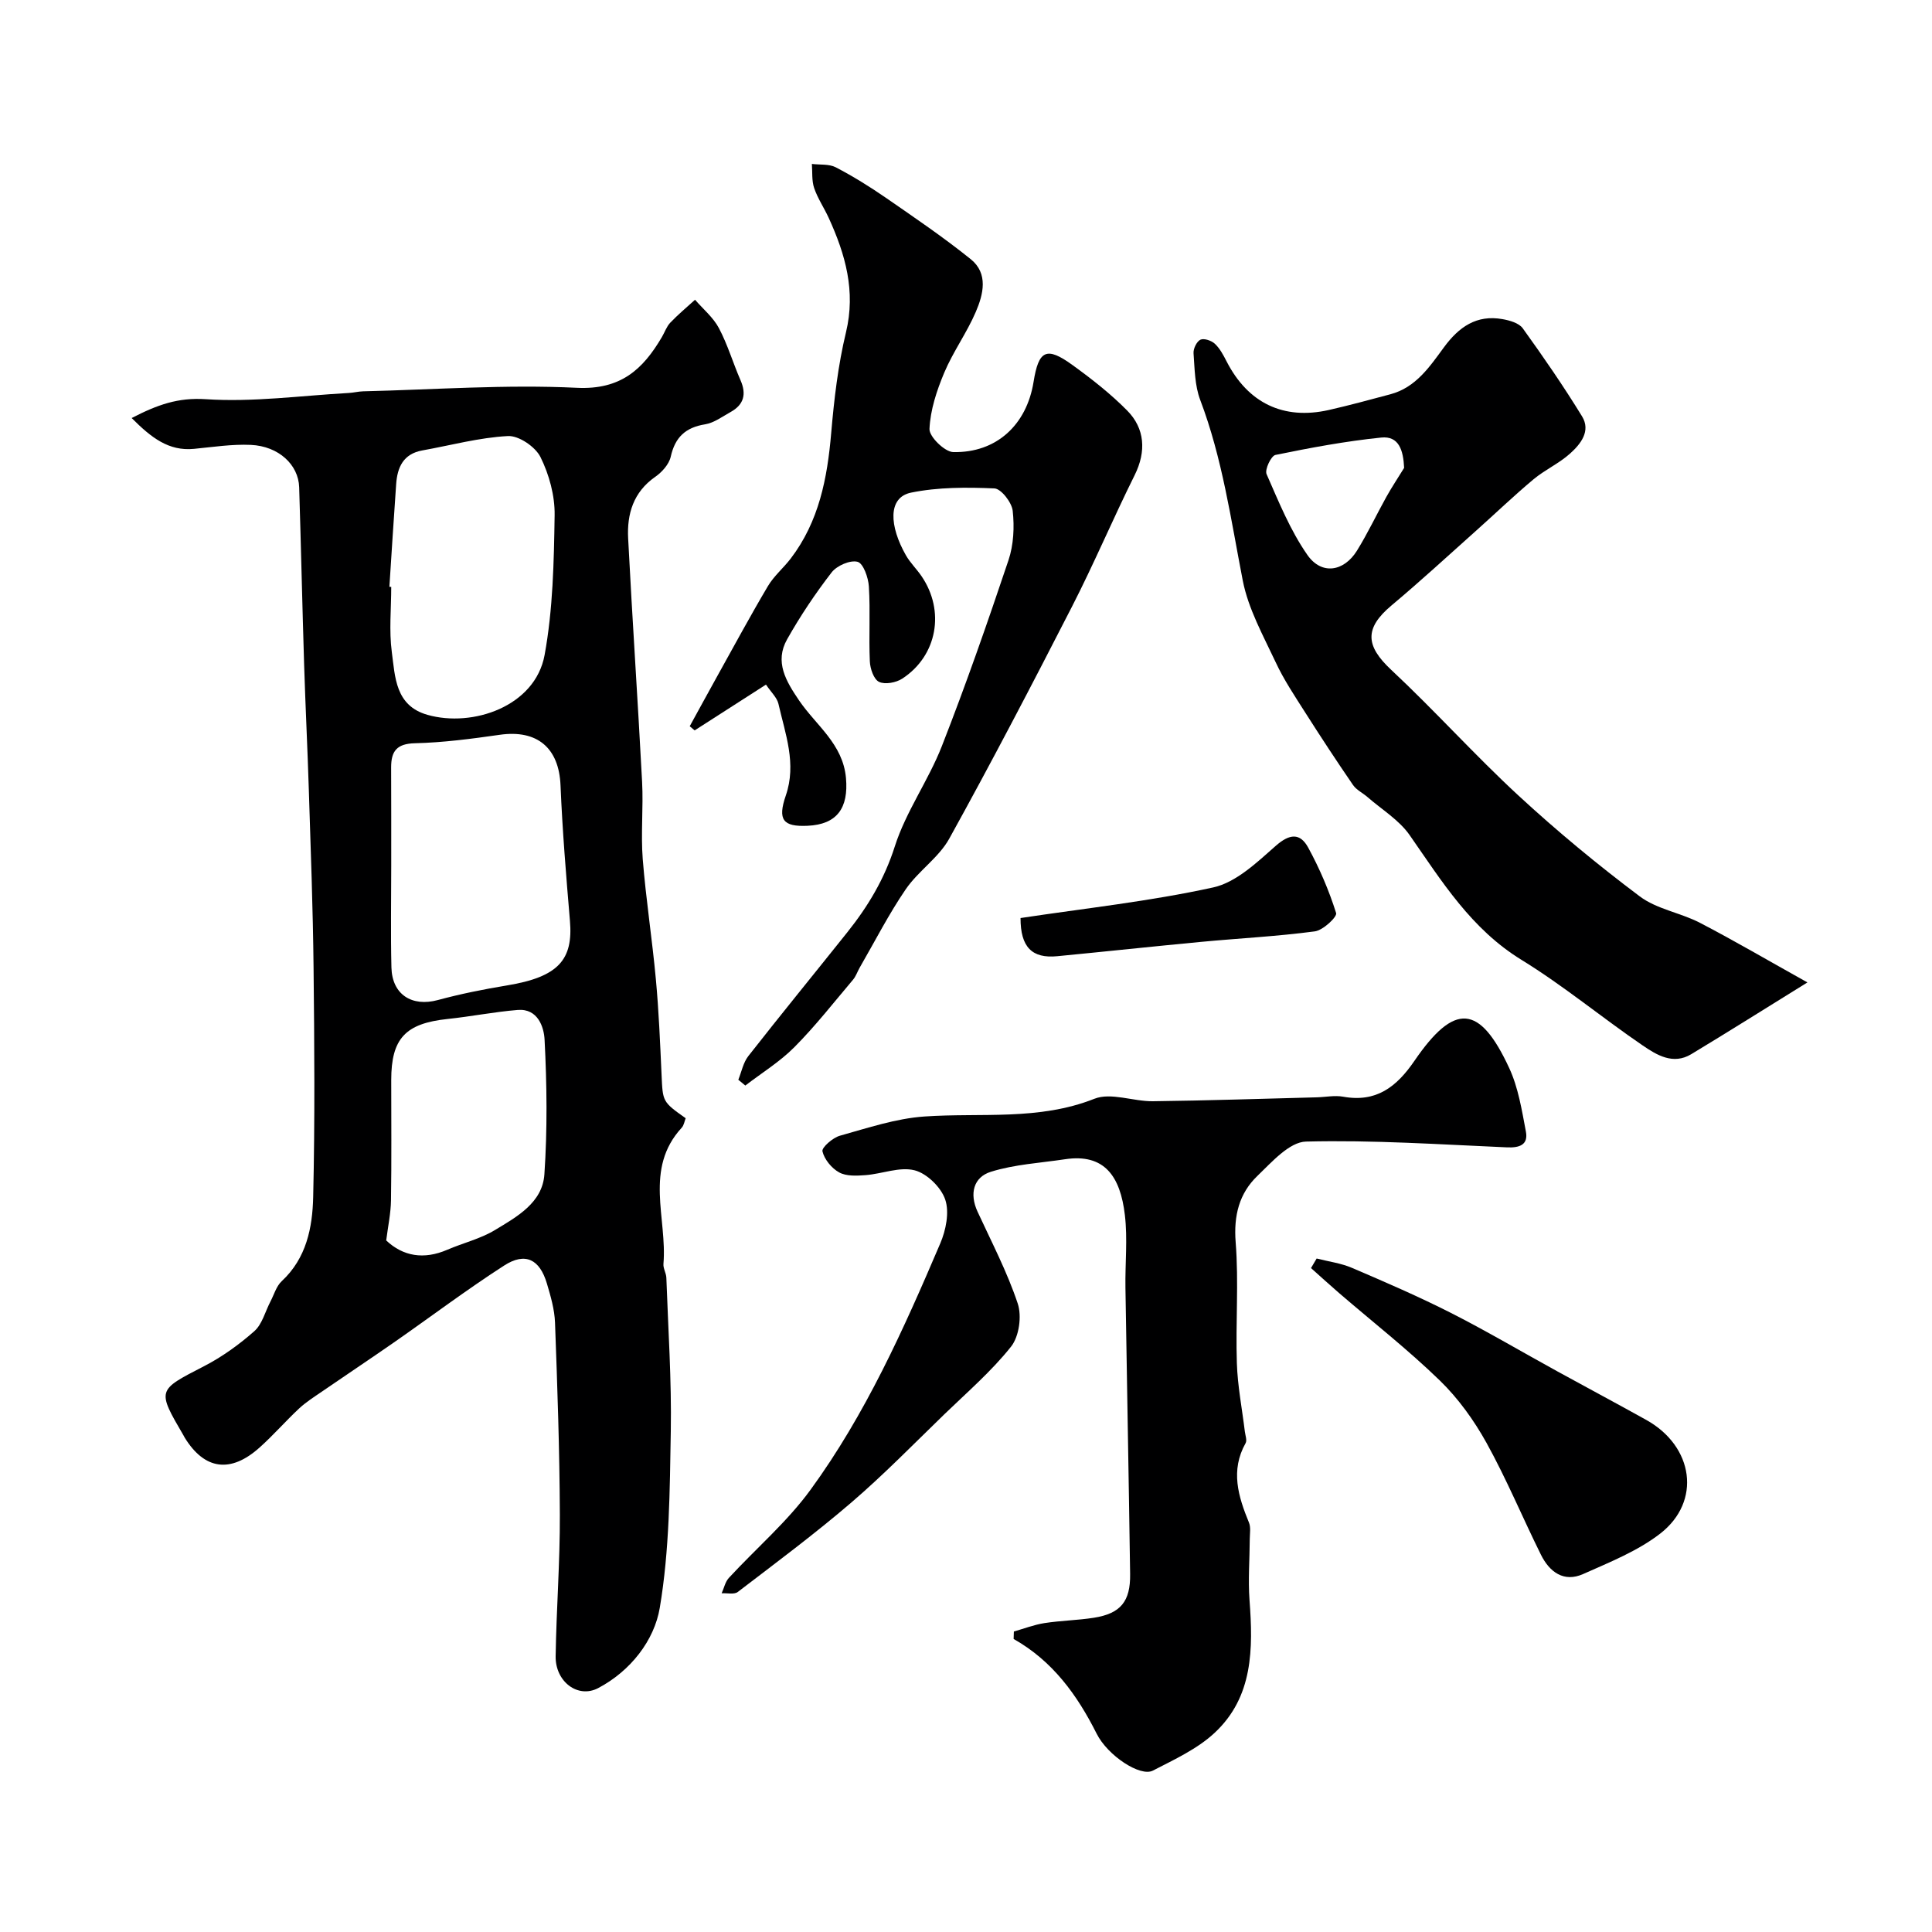
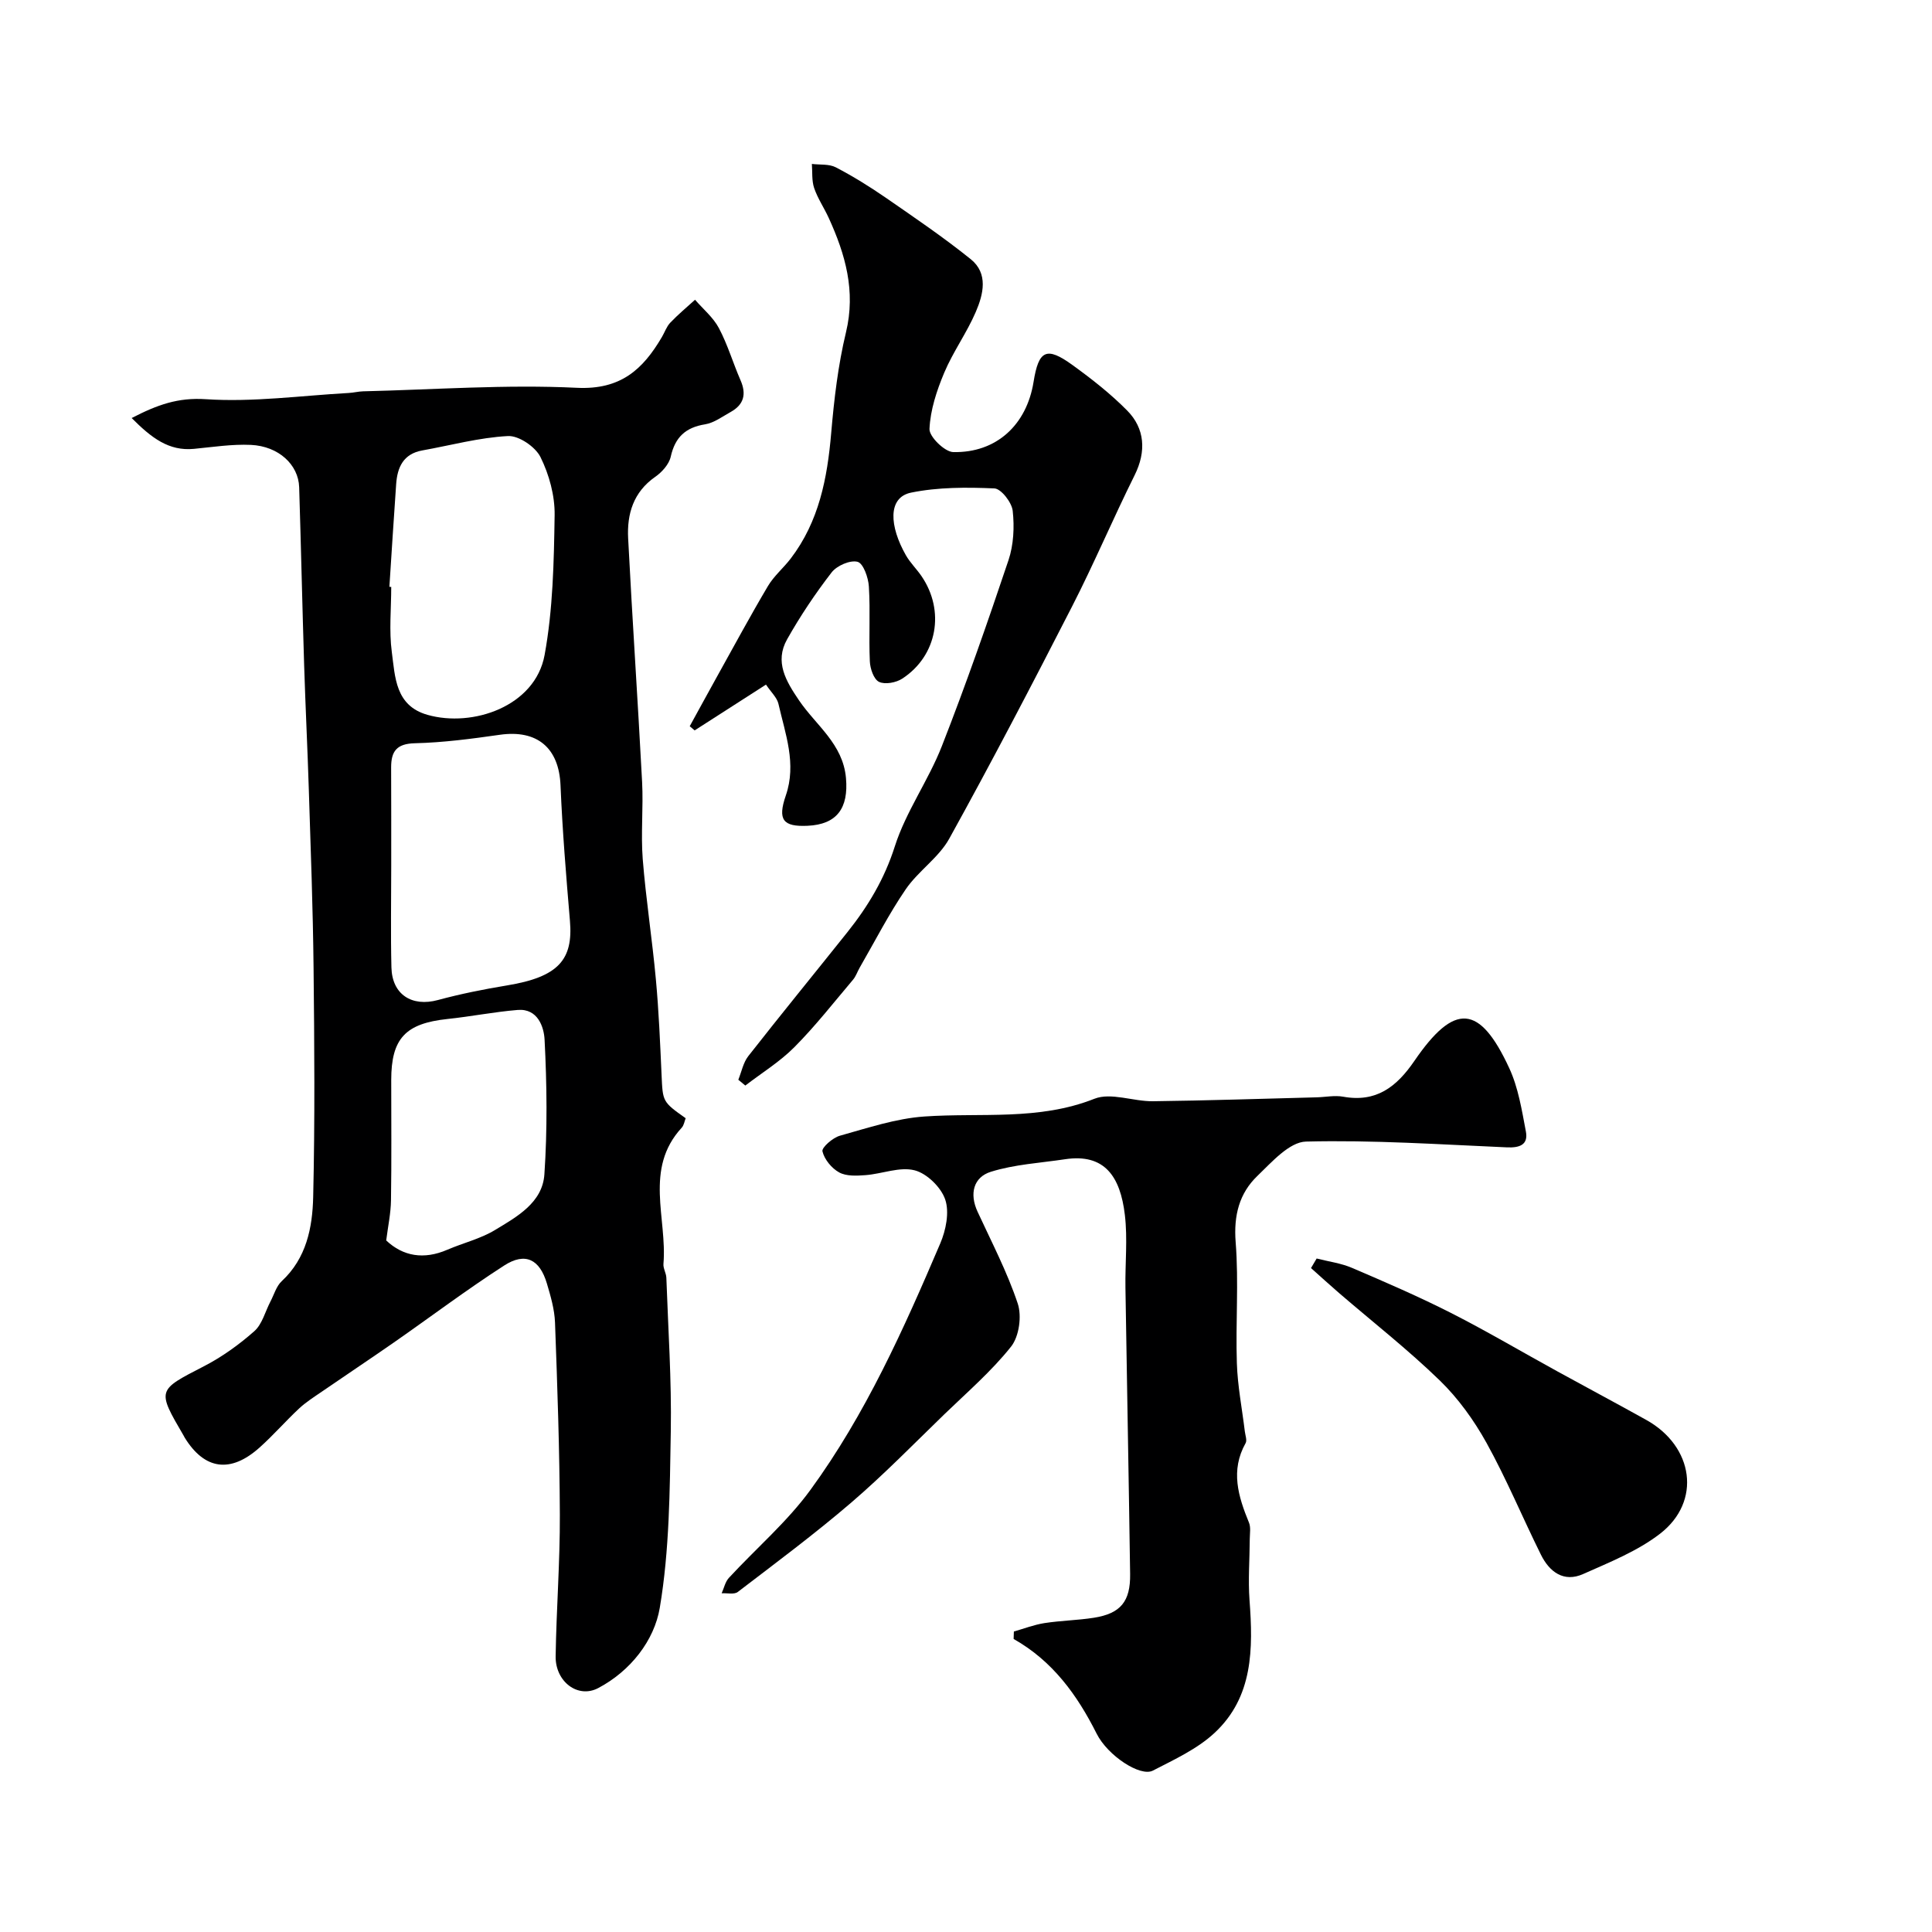
<svg xmlns="http://www.w3.org/2000/svg" enable-background="new 0 0 400 400" viewBox="0 0 400 400">
  <g fill="#000001">
    <path d="m27.26 86.55c5.34-2.76 9.6-4.28 15.34-3.9 9.8.65 19.73-.74 29.6-1.29.99-.05 1.96-.31 2.95-.34 14.77-.35 29.57-1.45 44.29-.73 9.06.44 13.66-3.8 17.6-10.51.58-.99.96-2.15 1.72-2.96 1.61-1.69 3.41-3.19 5.14-4.76 1.68 1.94 3.77 3.66 4.94 5.87 1.82 3.43 2.92 7.23 4.48 10.8 1.26 2.88.69 5.05-2.05 6.57-1.72.95-3.43 2.25-5.28 2.55-4.06.65-6.22 2.67-7.12 6.7-.35 1.57-1.82 3.21-3.22 4.18-4.53 3.16-5.86 7.69-5.6 12.72.86 16.81 2.01 33.61 2.89 50.42.28 5.32-.28 10.69.13 15.99.66 8.31 1.96 16.58 2.72 24.89.61 6.57.88 13.18 1.18 19.78.25 5.57.17 5.57 4.99 8.99-.24.6-.35 1.45-.82 1.96-7.84 8.52-2.98 18.74-3.78 28.19-.08.93.56 1.9.6 2.86.37 10.6 1.1 21.21.92 31.8-.21 12.21-.26 24.57-2.28 36.55-1.14 6.78-6.07 13.1-12.75 16.62-4.22 2.22-8.89-1.34-8.81-6.58.15-9.77.91-19.53.87-29.3-.05-13.27-.51-26.53-1-39.79-.1-2.72-.9-5.46-1.68-8.09-1.49-5.03-4.48-6.54-8.84-3.73-7.81 5.03-15.25 10.65-22.88 15.96-4.92 3.42-9.91 6.74-14.84 10.13-1.62 1.11-3.3 2.17-4.73 3.5-2.8 2.61-5.33 5.53-8.18 8.08-6.02 5.4-11.41 4.63-15.51-2.02-.09-.14-.15-.29-.24-.44-5.55-9.51-5.47-9.36 4.21-14.35 3.74-1.93 7.27-4.47 10.43-7.26 1.64-1.45 2.25-4.06 3.34-6.14.75-1.43 1.22-3.18 2.34-4.22 5.12-4.75 6.36-11.09 6.51-17.4.37-15.82.25-31.66.08-47.5-.13-12.27-.59-24.54-.98-36.8-.27-8.6-.7-17.2-.97-25.81-.38-12.29-.65-24.58-1.03-36.87-.15-4.66-4.25-8.49-9.99-8.76-3.9-.18-7.86.44-11.78.82-5.24.51-8.84-2.3-12.91-6.38zm53.74 92.79c0 6.99-.13 13.98.04 20.96.14 5.62 4.24 8.2 9.61 6.75 4.69-1.27 9.48-2.23 14.27-3.02 10.78-1.76 13.76-5.39 13.08-13.38-.79-9.34-1.56-18.69-1.95-28.05-.32-7.74-4.81-11.58-12.58-10.47-5.82.83-11.69 1.61-17.56 1.75-3.81.09-4.93 1.68-4.93 5 .03 6.82.02 13.64.02 20.46zm-.38-57.85c.13.01.25.02.38.03 0 4.5-.47 9.06.12 13.48.69 5.14.7 11.1 7.38 13 9.36 2.66 22.29-1.75 24.25-12.37 1.74-9.48 1.93-19.3 2.08-28.98.06-4.03-1.13-8.39-2.93-12.02-1.06-2.13-4.49-4.47-6.74-4.35-5.95.31-11.83 1.92-17.74 2.98-3.92.71-5.16 3.49-5.4 6.98-.5 7.07-.94 14.16-1.4 21.25zm-.66 135.33c3.47 3.28 7.78 4.03 12.64 1.93 3.27-1.41 6.86-2.26 9.87-4.08 4.53-2.74 9.84-5.65 10.24-11.53.63-9.26.52-18.61.04-27.88-.13-2.59-1.38-6.51-5.58-6.16-4.85.4-9.66 1.36-14.51 1.87-8.72.92-11.66 4.03-11.66 12.64 0 8.31.08 16.61-.05 24.92-.04 2.68-.62 5.36-.99 8.29z" />
    <path d="m209.91 337.79c2.1-.6 4.16-1.4 6.3-1.74 3.4-.53 6.87-.58 10.26-1.11 5.52-.87 7.59-3.35 7.51-9.05-.28-19.76-.66-39.52-.97-59.29-.08-5.02.47-10.11-.12-15.06-.94-7.97-4.2-12.77-12.39-11.53-5.14.77-10.43 1.06-15.34 2.59-3.61 1.12-4.49 4.54-2.77 8.26 2.9 6.29 6.14 12.48 8.32 19.02.87 2.6.29 6.81-1.37 8.91-4.05 5.1-9.08 9.44-13.8 14-6.36 6.16-12.56 12.52-19.27 18.28-7.57 6.5-15.59 12.46-23.52 18.53-.75.57-2.21.2-3.34.27.49-1.08.74-2.37 1.5-3.19 5.62-6.09 12.04-11.57 16.88-18.21 11.41-15.64 19.31-33.29 26.88-51.03 1.17-2.74 1.92-6.44 1.03-9.08-.85-2.53-3.79-5.41-6.34-6.06-3.1-.79-6.73.74-10.16 1-1.82.14-3.97.25-5.45-.56-1.56-.85-3.07-2.69-3.47-4.37-.19-.78 2.13-2.82 3.61-3.23 5.76-1.61 11.59-3.57 17.49-3.98 11.77-.82 23.66.9 35.2-3.67 3.43-1.36 8.05.56 12.12.51 11.31-.14 22.62-.52 33.93-.81 1.82-.05 3.71-.45 5.46-.13 6.86 1.24 11.07-2.04 14.75-7.42 8.3-12.12 13.51-11.73 19.64 1.52 1.87 4.05 2.6 8.68 3.44 13.12.52 2.74-1.32 3.38-3.88 3.27-13.88-.6-27.78-1.55-41.65-1.2-3.43.09-7.07 4.23-10.05 7.1-3.78 3.63-4.94 8.21-4.51 13.73.66 8.31-.03 16.71.25 25.06.15 4.72 1.08 9.42 1.65 14.13.1.81.49 1.82.16 2.41-3.18 5.67-1.53 11.04.7 16.47.4.98.17 2.24.16 3.37-.02 4.23-.36 8.47-.05 12.67.75 10.05.77 20.02-7.22 27.47-3.59 3.35-8.35 5.53-12.8 7.83-2.58 1.33-9.33-3.07-11.63-7.65-4.04-8.04-9.13-15.06-17.19-19.61.02-.52.03-1.03.05-1.54z" />
-     <path d="m374.21 203.4c-8.87 5.49-16.42 10.25-24.06 14.86-3.75 2.26-7.15.17-10.05-1.81-8.46-5.77-16.39-12.38-25.09-17.72-10.43-6.4-16.48-16.25-23.16-25.83-2.18-3.13-5.76-5.29-8.72-7.87-.98-.86-2.29-1.47-3-2.5-3.39-4.94-6.68-9.95-9.89-15-2.16-3.4-4.44-6.79-6.13-10.43-2.58-5.51-5.67-11.05-6.81-16.91-2.45-12.6-4.22-25.29-8.81-37.39-1.13-2.98-1.14-6.42-1.38-9.67-.07-.94.66-2.44 1.43-2.8.73-.34 2.28.18 2.98.84 1.04.97 1.76 2.34 2.43 3.65 4.42 8.62 11.76 12.18 21.15 10.07 4.28-.97 8.52-2.13 12.76-3.26 5.29-1.4 8.15-5.73 11.09-9.72 3.1-4.22 6.75-6.79 12.11-5.84 1.49.26 3.42.81 4.21 1.9 4.28 5.94 8.44 11.98 12.27 18.22 1.88 3.06-.3 5.76-2.47 7.71-2.28 2.05-5.22 3.37-7.58 5.34-4.1 3.43-7.97 7.15-11.96 10.71-5.78 5.16-11.48 10.41-17.41 15.38-5.66 4.74-5.43 8.36-.08 13.36 9 8.41 17.26 17.63 26.31 25.99 8 7.39 16.44 14.37 25.15 20.91 3.53 2.65 8.43 3.38 12.46 5.47 7.19 3.74 14.21 7.86 22.25 12.34zm-83.5-106.53c-.17-3.72-1.12-6.65-4.74-6.28-7.35.75-14.65 2.11-21.9 3.6-.9.18-2.25 3.03-1.84 3.97 2.51 5.72 4.9 11.64 8.44 16.72 2.94 4.23 7.57 3.49 10.28-.88 2.23-3.6 4.04-7.46 6.1-11.16 1.14-2.04 2.44-3.99 3.66-5.97z" />
    <path d="m158.59 141.74c-5.11 3.28-9.94 6.38-14.77 9.48-.34-.29-.68-.57-1.02-.86 1.89-3.44 3.77-6.89 5.68-10.33 3.48-6.25 6.87-12.55 10.52-18.7 1.24-2.09 3.21-3.73 4.71-5.69 5.85-7.67 7.58-16.61 8.38-25.98.6-6.99 1.42-14.05 3.06-20.85 2.06-8.56-.13-16.16-3.58-23.71-.95-2.08-2.28-4.02-3.01-6.17-.52-1.54-.34-3.32-.47-4.99 1.67.21 3.56-.02 4.95.7 3.57 1.86 7.02 4 10.34 6.29 5.96 4.12 11.97 8.2 17.61 12.74 3.67 2.96 2.6 7.27 1.04 10.9-1.86 4.34-4.71 8.25-6.54 12.6-1.55 3.69-2.88 7.71-3.05 11.64-.07 1.6 3.15 4.75 4.92 4.79 8.94.19 15.2-5.64 16.63-14.54 1.05-6.57 2.67-7.39 8.06-3.48 3.98 2.88 7.9 5.95 11.34 9.44 3.63 3.68 3.98 8.43 1.52 13.37-4.48 9.01-8.4 18.3-12.99 27.25-8.25 16.11-16.63 32.17-25.39 48-2.18 3.94-6.42 6.69-9.01 10.48-3.53 5.16-6.39 10.79-9.53 16.22-.48.83-.78 1.8-1.39 2.51-3.98 4.7-7.78 9.57-12.11 13.93-3.01 3.04-6.76 5.34-10.18 7.97-.48-.4-.96-.8-1.45-1.2.67-1.64 1.01-3.53 2.05-4.87 6.75-8.62 13.68-17.09 20.51-25.65 4.28-5.36 7.69-11.03 9.84-17.79 2.3-7.22 6.96-13.65 9.74-20.76 4.97-12.69 9.46-25.58 13.8-38.51 1.06-3.17 1.24-6.86.87-10.21-.19-1.74-2.4-4.58-3.79-4.64-5.74-.25-11.65-.27-17.24.87-4.93 1-4.47 7.02-1.09 12.96.88 1.55 2.22 2.84 3.23 4.32 4.93 7.2 3.28 16.5-3.97 21.23-1.28.84-3.58 1.27-4.82.67-1.09-.53-1.84-2.74-1.9-4.25-.23-5.16.12-10.34-.2-15.49-.11-1.84-1.15-4.79-2.33-5.11-1.53-.42-4.3.79-5.38 2.19-3.38 4.37-6.49 9.02-9.21 13.84-2.65 4.69-.23 8.69 2.47 12.67 3.5 5.16 9.08 8.98 9.71 16.06.55 6.22-1.85 9.62-7.96 9.89-5.08.23-6.23-1.23-4.5-6.26 2.28-6.6-.11-12.77-1.53-19.02-.31-1.29-1.54-2.4-2.57-3.95z" />
    <path d="m272.6 260.56c2.45.63 5.04.96 7.34 1.95 6.89 2.95 13.79 5.93 20.47 9.32 7.49 3.81 14.74 8.1 22.12 12.15 6.09 3.35 12.23 6.61 18.31 10 9.83 5.47 11.49 16.88 2.87 23.55-4.67 3.61-10.45 5.91-15.92 8.35-4.02 1.8-6.98-.42-8.75-3.98-3.82-7.7-7.12-15.67-11.28-23.18-2.59-4.67-5.85-9.2-9.67-12.91-6.6-6.4-13.88-12.1-20.86-18.11-1.96-1.69-3.87-3.44-5.8-5.16.38-.65.77-1.32 1.17-1.98z" />
-     <path d="m211.29 190.07c13.28-2.01 26.75-3.45 39.9-6.34 4.73-1.04 9.04-5.17 12.92-8.59 2.88-2.54 5.05-2.75 6.74.35 2.35 4.31 4.31 8.88 5.78 13.55.25.78-2.71 3.57-4.41 3.79-7.79 1.04-15.67 1.43-23.5 2.17-9.94.94-19.86 2.01-29.8 2.97-5.25.52-7.64-1.87-7.63-7.9z" />
  </g>
</svg>